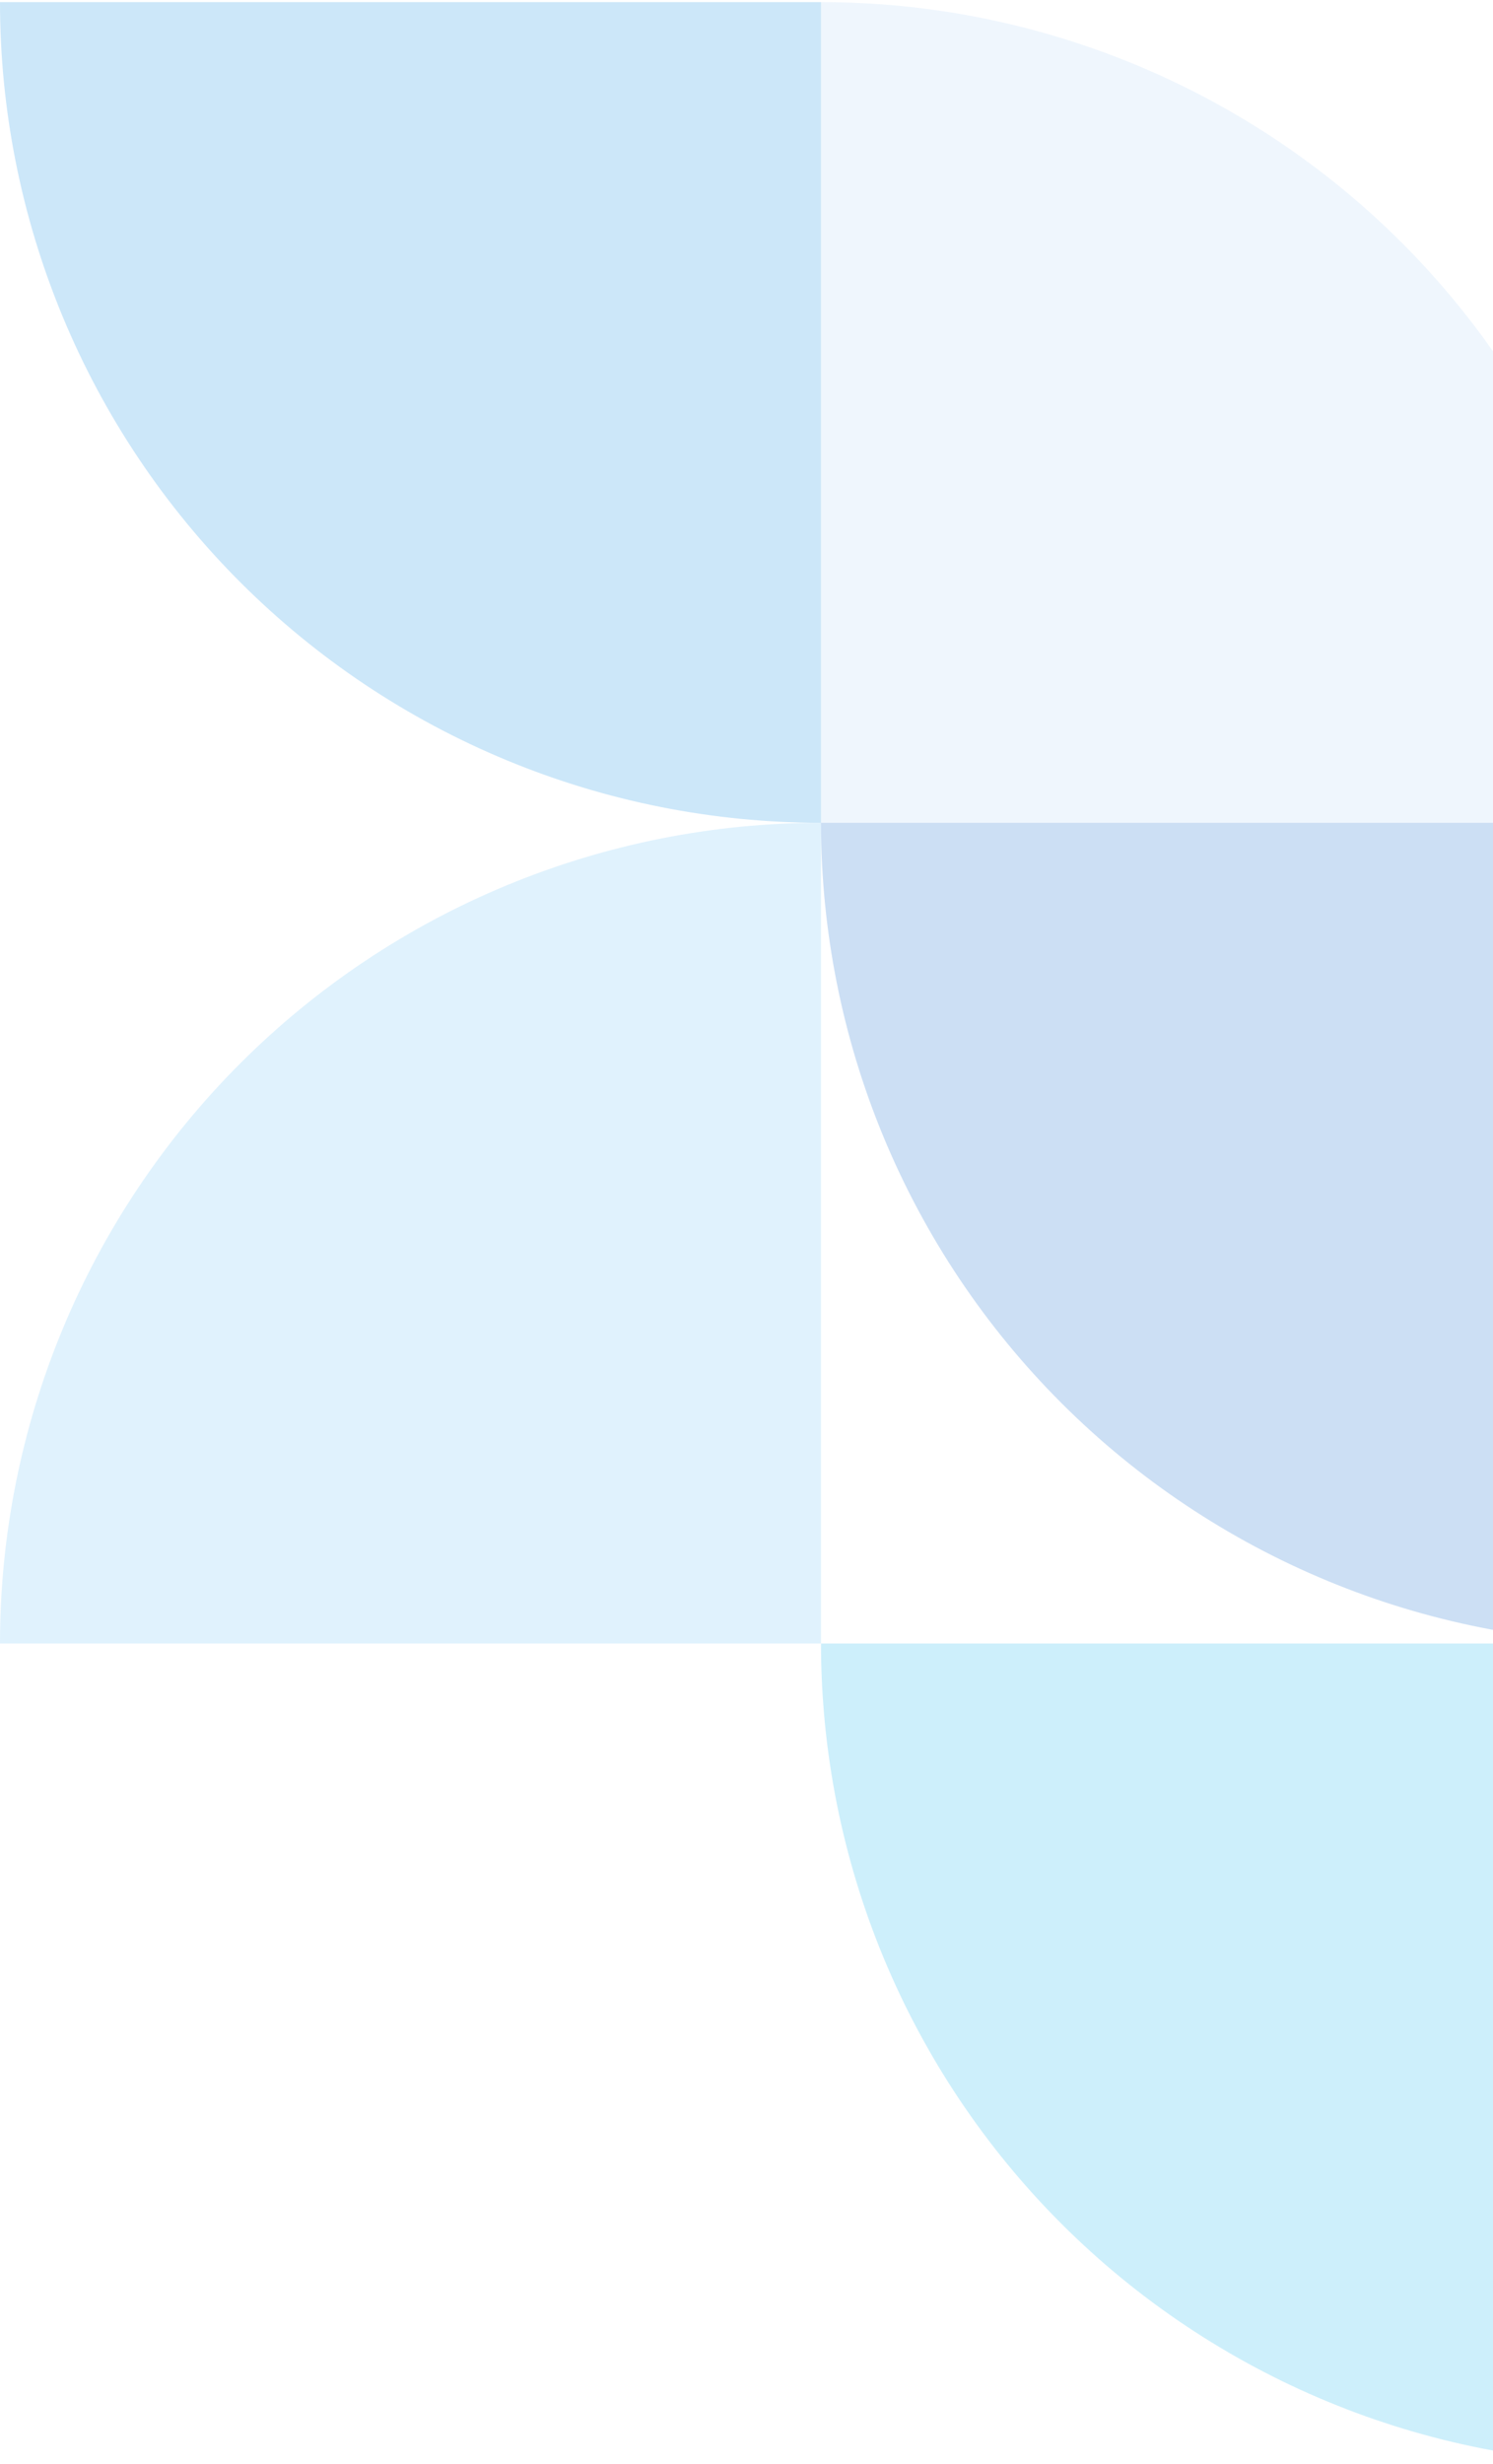
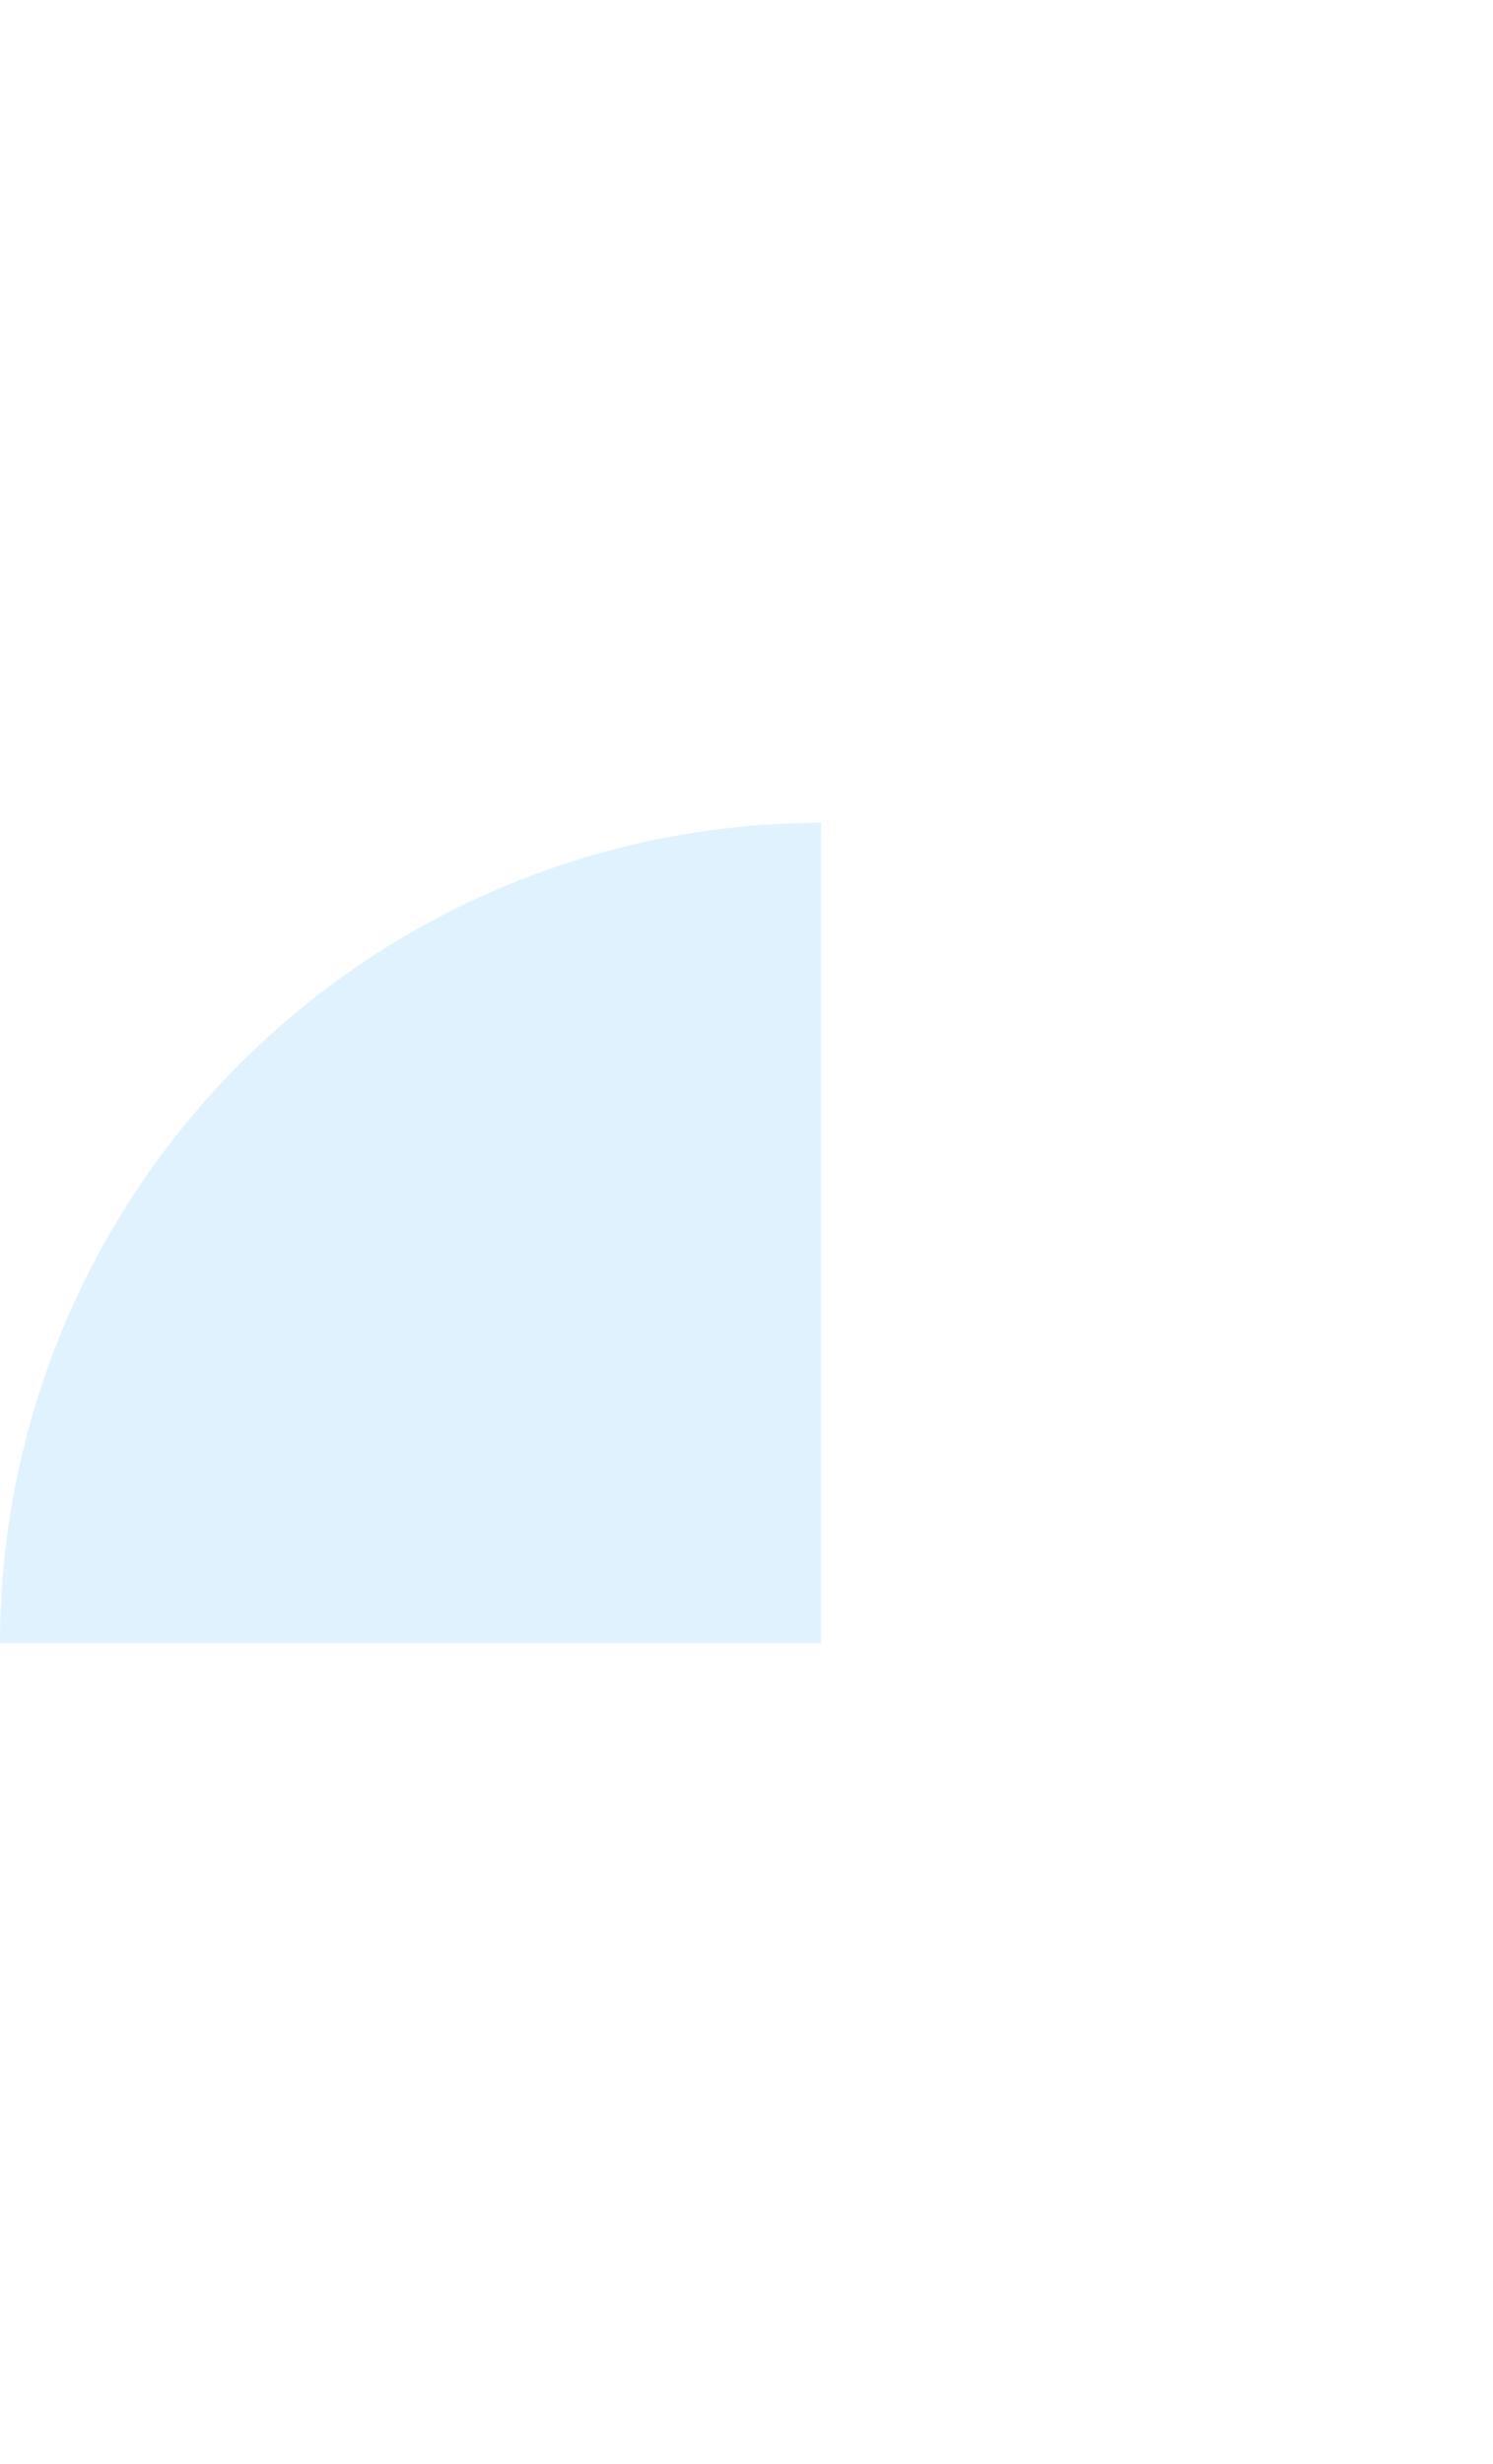
<svg xmlns="http://www.w3.org/2000/svg" width="177" height="292" viewBox="0 0 177 292" fill="none">
-   <path d="M97.333 97.5C84.551 97.5 71.894 94.985 60.086 90.097C48.276 85.21 37.547 78.047 28.508 69.016C19.47 59.986 12.3 49.265 7.409 37.466C2.518 25.667 -1.93003e-06 13.021 0 0.25H97.333V97.5Z" fill="#0487E2" fill-opacity="0.2" />
-   <path d="M97.334 0.25C110.115 0.25 122.772 2.765 134.581 7.653C146.39 12.54 157.12 19.703 166.158 28.734C175.197 37.764 182.366 48.485 187.258 60.284C192.149 72.083 194.667 84.729 194.667 97.5H97.334V0.25Z" fill="#B0D6F5" fill-opacity="0.2" />
  <path d="M97.333 97.5C84.551 97.5 71.894 100.015 60.086 104.903C48.276 109.79 37.547 116.953 28.508 125.984C19.47 135.014 12.3 145.735 7.409 157.534C2.518 169.333 -1.93003e-06 181.979 0 194.75H97.333V97.5Z" fill="#65C2F5" fill-opacity="0.2" />
-   <path d="M97.333 97.5C97.333 110.271 99.851 122.917 104.742 134.716C109.634 146.515 116.803 157.236 125.842 166.266C134.88 175.297 145.61 182.46 157.419 187.347C169.228 192.235 181.885 194.75 194.667 194.75V97.5H97.333Z" fill="#0463CA" fill-opacity="0.2" />
-   <path d="M97.333 194.75C97.333 207.521 99.851 220.167 104.742 231.966C109.634 243.765 116.803 254.486 125.842 263.516C134.88 272.547 145.61 279.71 157.419 284.597C169.228 289.485 181.885 292 194.667 292V194.75H97.333Z" fill="#09B1EC" fill-opacity="0.2" />
</svg>